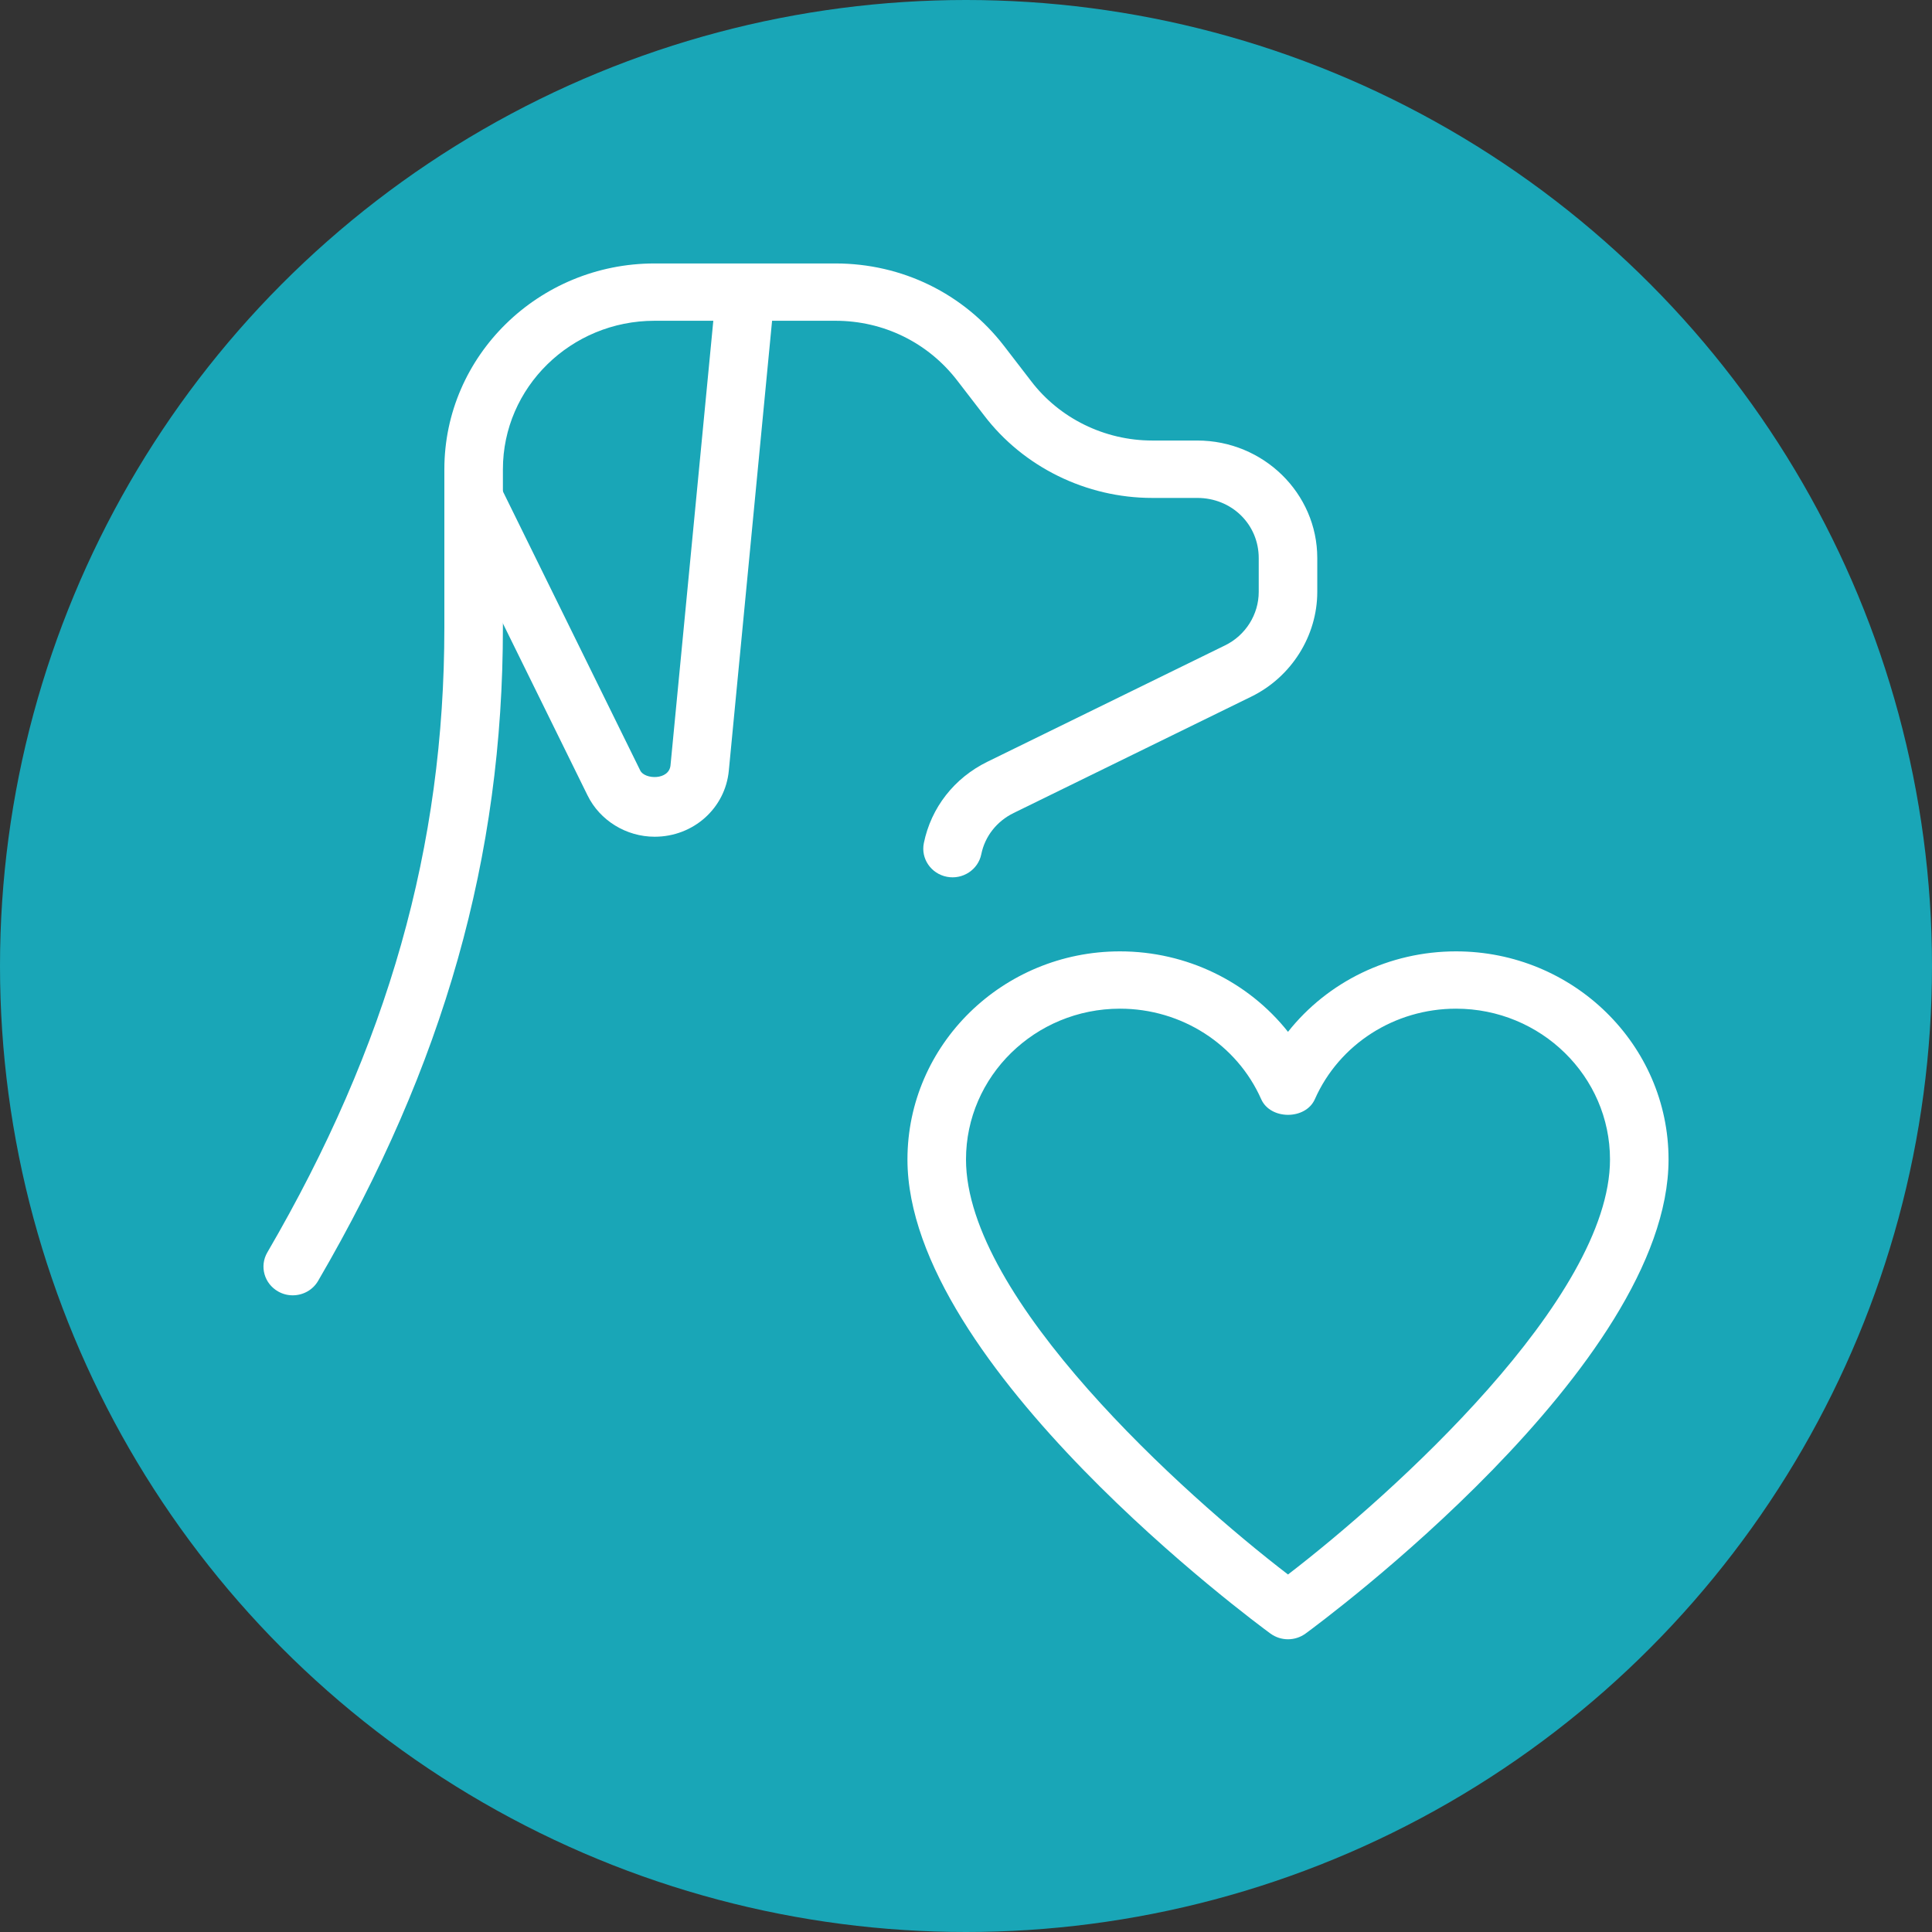
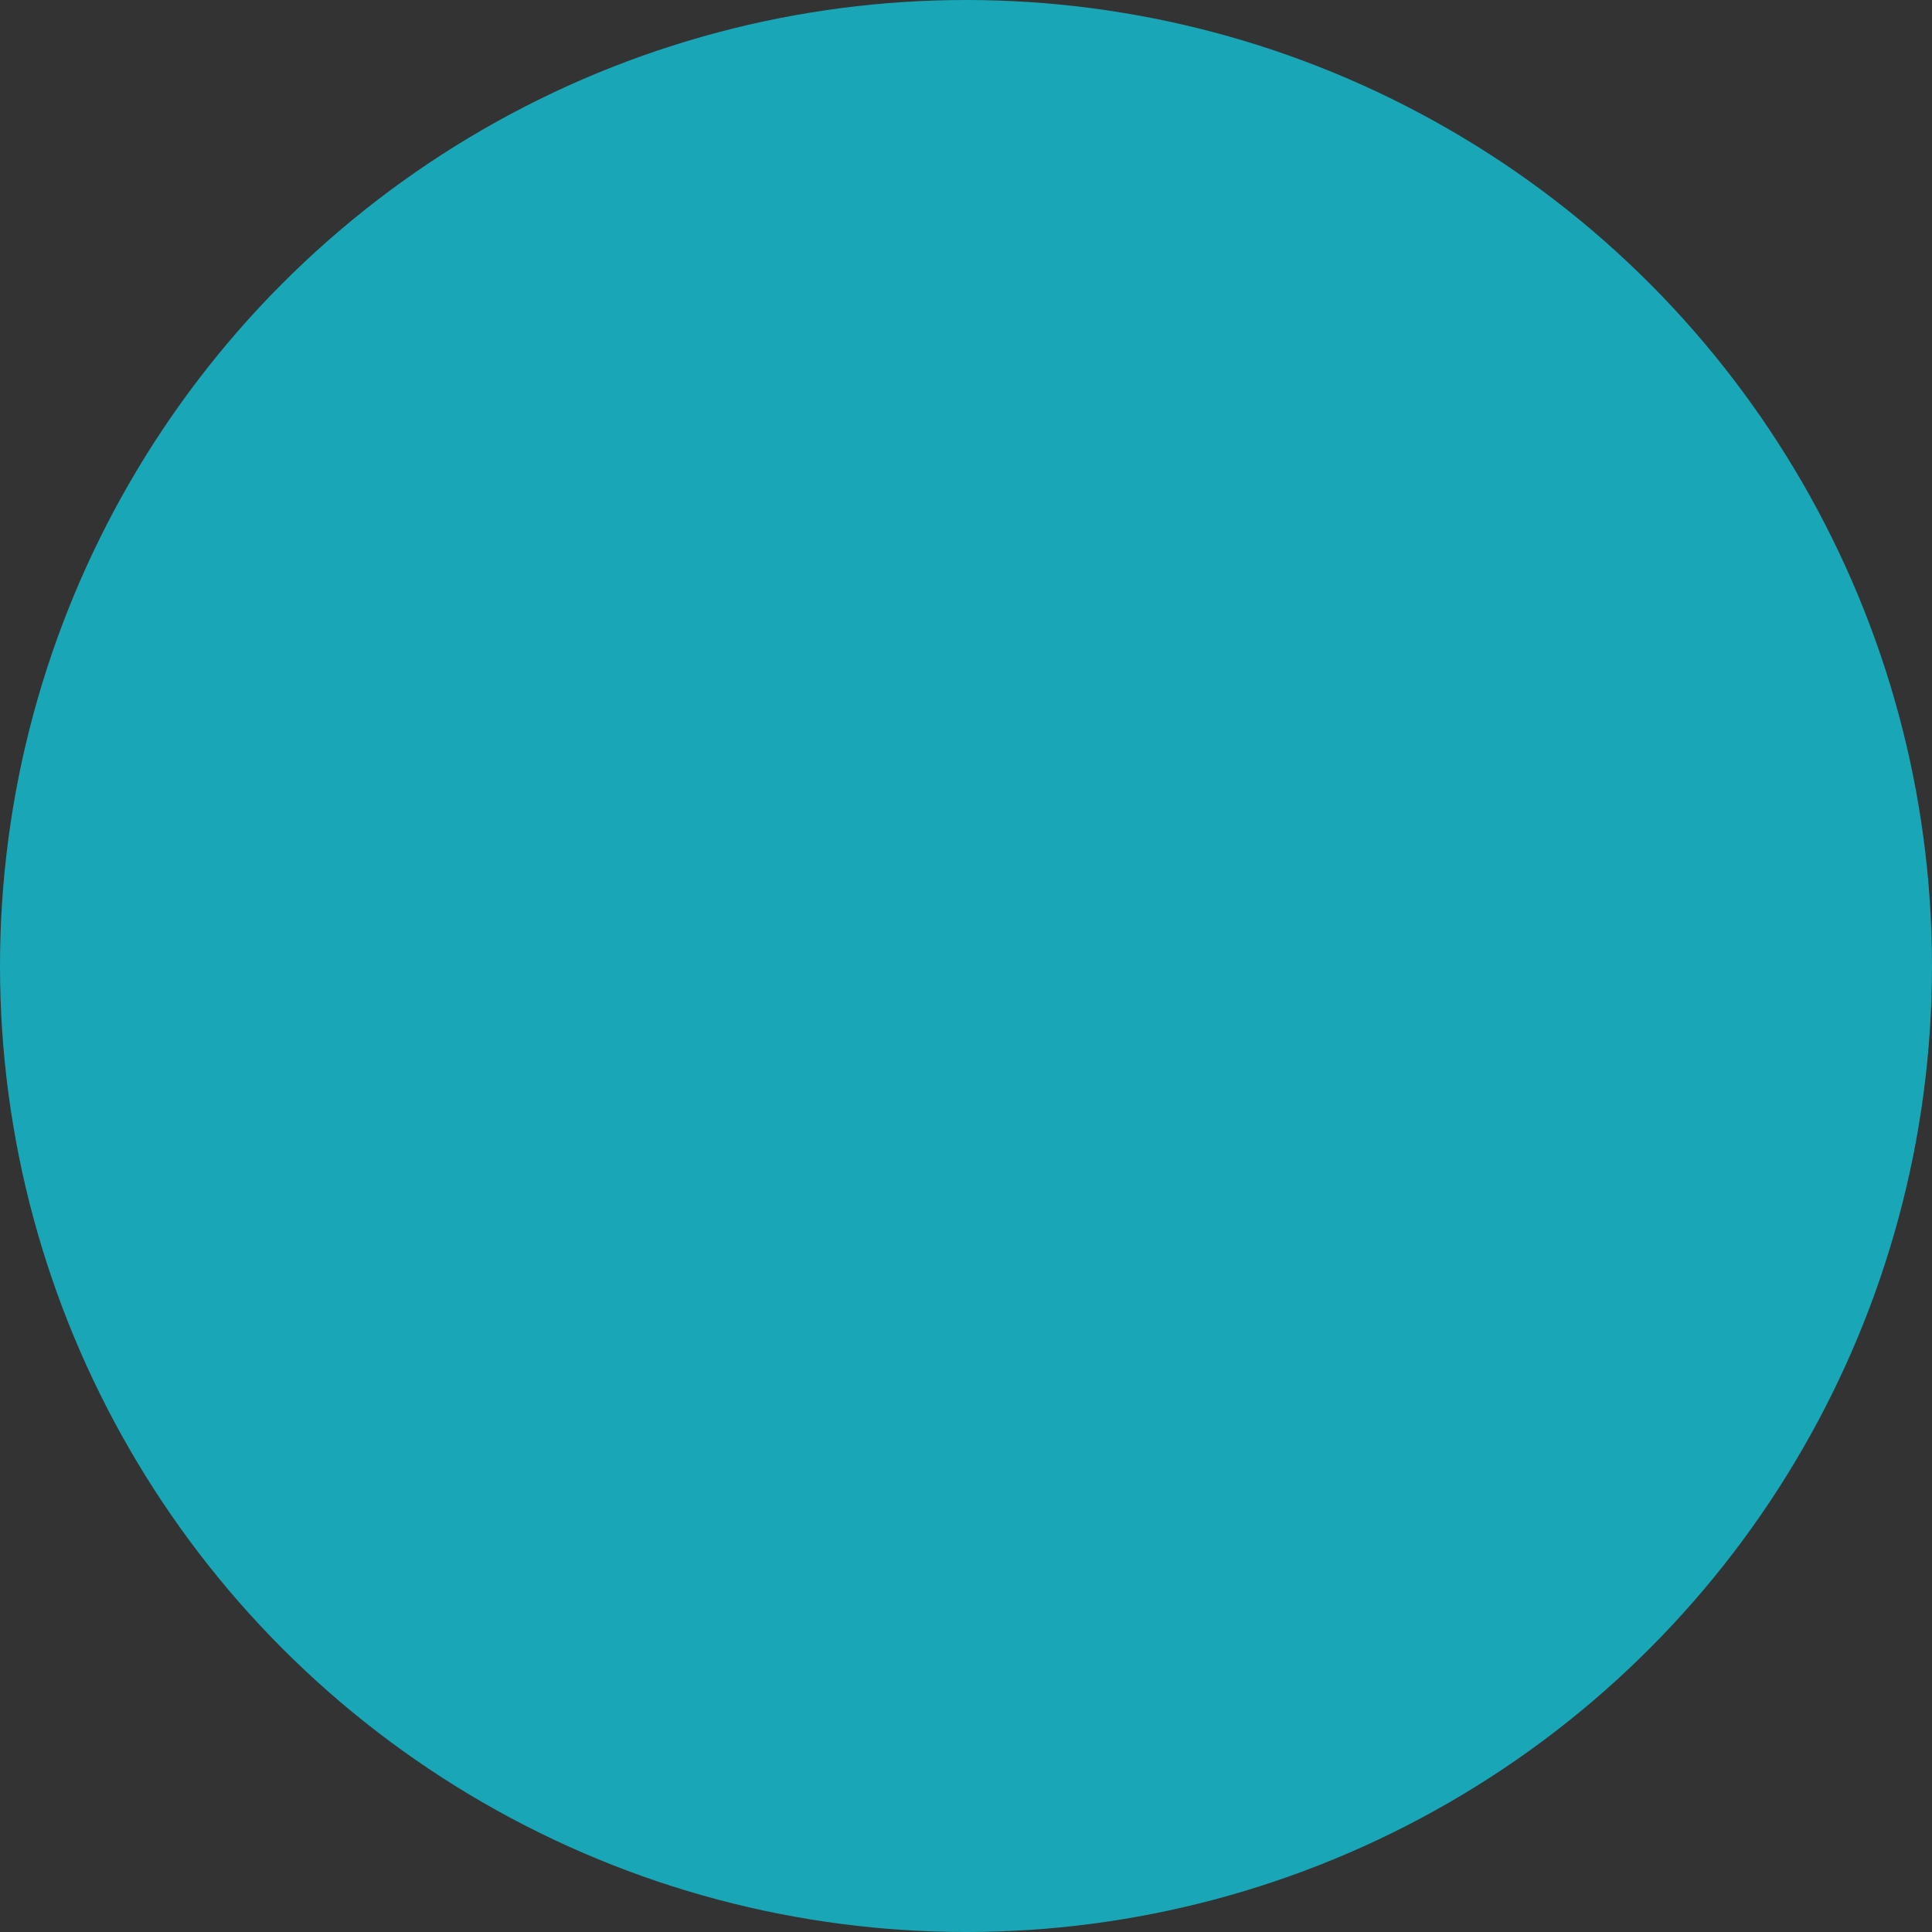
<svg xmlns="http://www.w3.org/2000/svg" width="66" height="66" viewBox="0 0 66 66" fill="none">
  <rect x="0" y="0" width="66" height="66" fill="#333333" stroke="none" />
  <circle cx="33" cy="33" r="33" fill="#19A6B7" />
-   <path d="M10 44.25C9.832 44.25 9.662 44.209 9.506 44.121C9.026 43.852 8.858 43.255 9.132 42.785C13.258 35.704 15.18 28.92 15.18 21.435V16.03C15.18 12.153 18.402 9 22.36 9H28.54C30.816 9 32.916 10.026 34.298 11.816L35.218 13.011C36.188 14.29 37.736 15.049 39.36 15.049H40.9C43.16 15.049 45 16.851 45 19.064V20.219C45 21.723 44.116 23.127 42.748 23.797L34.628 27.773C34.05 28.056 33.646 28.57 33.522 29.183C33.414 29.713 32.884 30.058 32.346 29.952C31.804 29.846 31.452 29.331 31.56 28.801C31.808 27.588 32.6 26.576 33.732 26.022L41.852 22.046C42.55 21.706 43 20.991 43 20.221V19.066C43 17.912 42.078 17.01 40.9 17.01H39.36C37.108 17.01 34.96 15.954 33.616 14.188L32.7 12.999C31.702 11.703 30.184 10.958 28.54 10.958H22.36C19.504 10.958 17.18 13.234 17.18 16.03V21.435C17.18 29.275 15.174 36.368 10.868 43.755C10.684 44.074 10.346 44.25 10 44.25Z" fill="white" />
-   <path d="M22.364 28.584C21.392 28.584 20.49 28.029 20.07 27.169L15.28 17.437C15.042 16.949 15.25 16.363 15.748 16.128C16.246 15.895 16.842 16.099 17.082 16.587L21.872 26.322C22.024 26.633 22.86 26.66 22.906 26.141L24.458 10.022C24.51 9.484 24.984 9.069 25.546 9.139C26.096 9.19 26.5 9.668 26.448 10.204L24.898 26.322C24.778 27.608 23.69 28.584 22.364 28.584Z" fill="white" />
-   <path d="M44 56C43.79 56 43.58 55.935 43.402 55.806C42.896 55.436 31 46.661 31 39.609C31 35.688 34.256 32.5 38.26 32.5C40.542 32.5 42.646 33.54 44 35.249C45.352 33.54 47.458 32.5 49.74 32.5C53.744 32.5 57 35.688 57 39.609C57 46.661 45.104 55.436 44.598 55.806C44.42 55.935 44.21 56 44 56ZM38.26 34.458C35.36 34.458 33 36.769 33 39.609C33 44.367 40.446 51.063 44 53.787C47.552 51.061 55 44.362 55 39.609C55 36.769 52.64 34.458 49.74 34.458C47.642 34.458 45.75 35.67 44.918 37.549C44.602 38.263 43.4 38.263 43.084 37.549C42.25 35.67 40.358 34.458 38.26 34.458Z" fill="white" />
</svg>